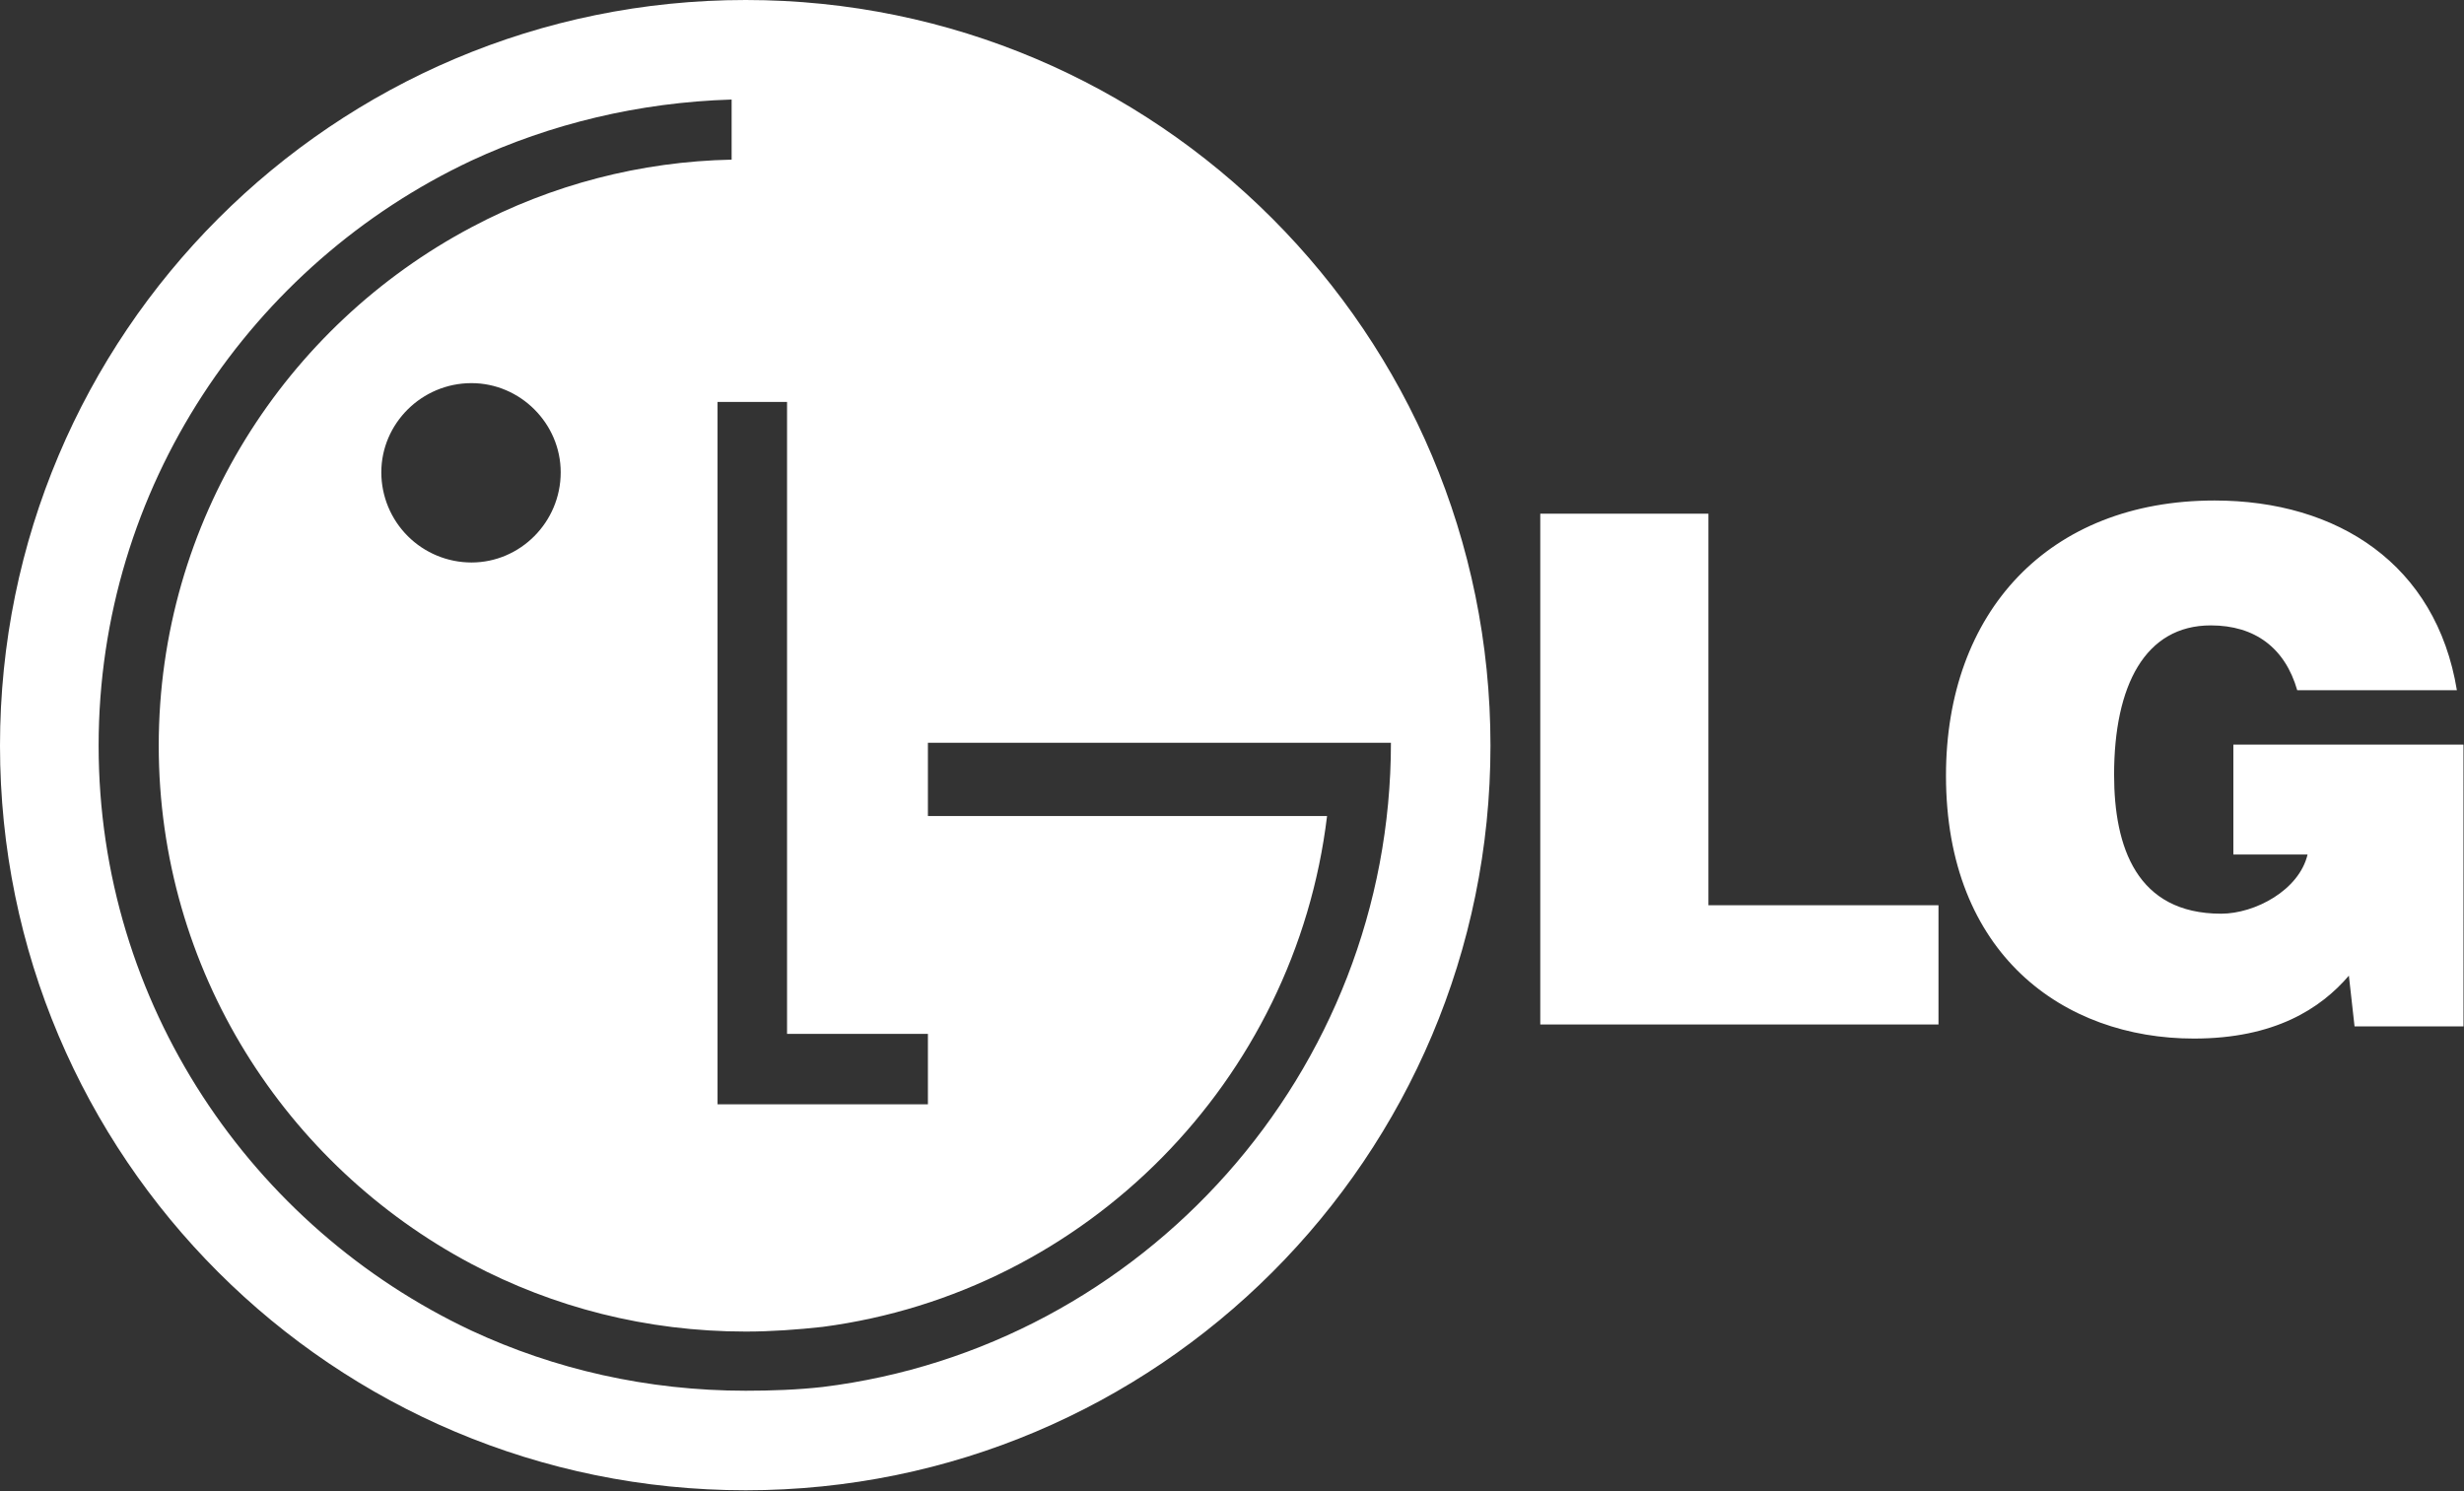
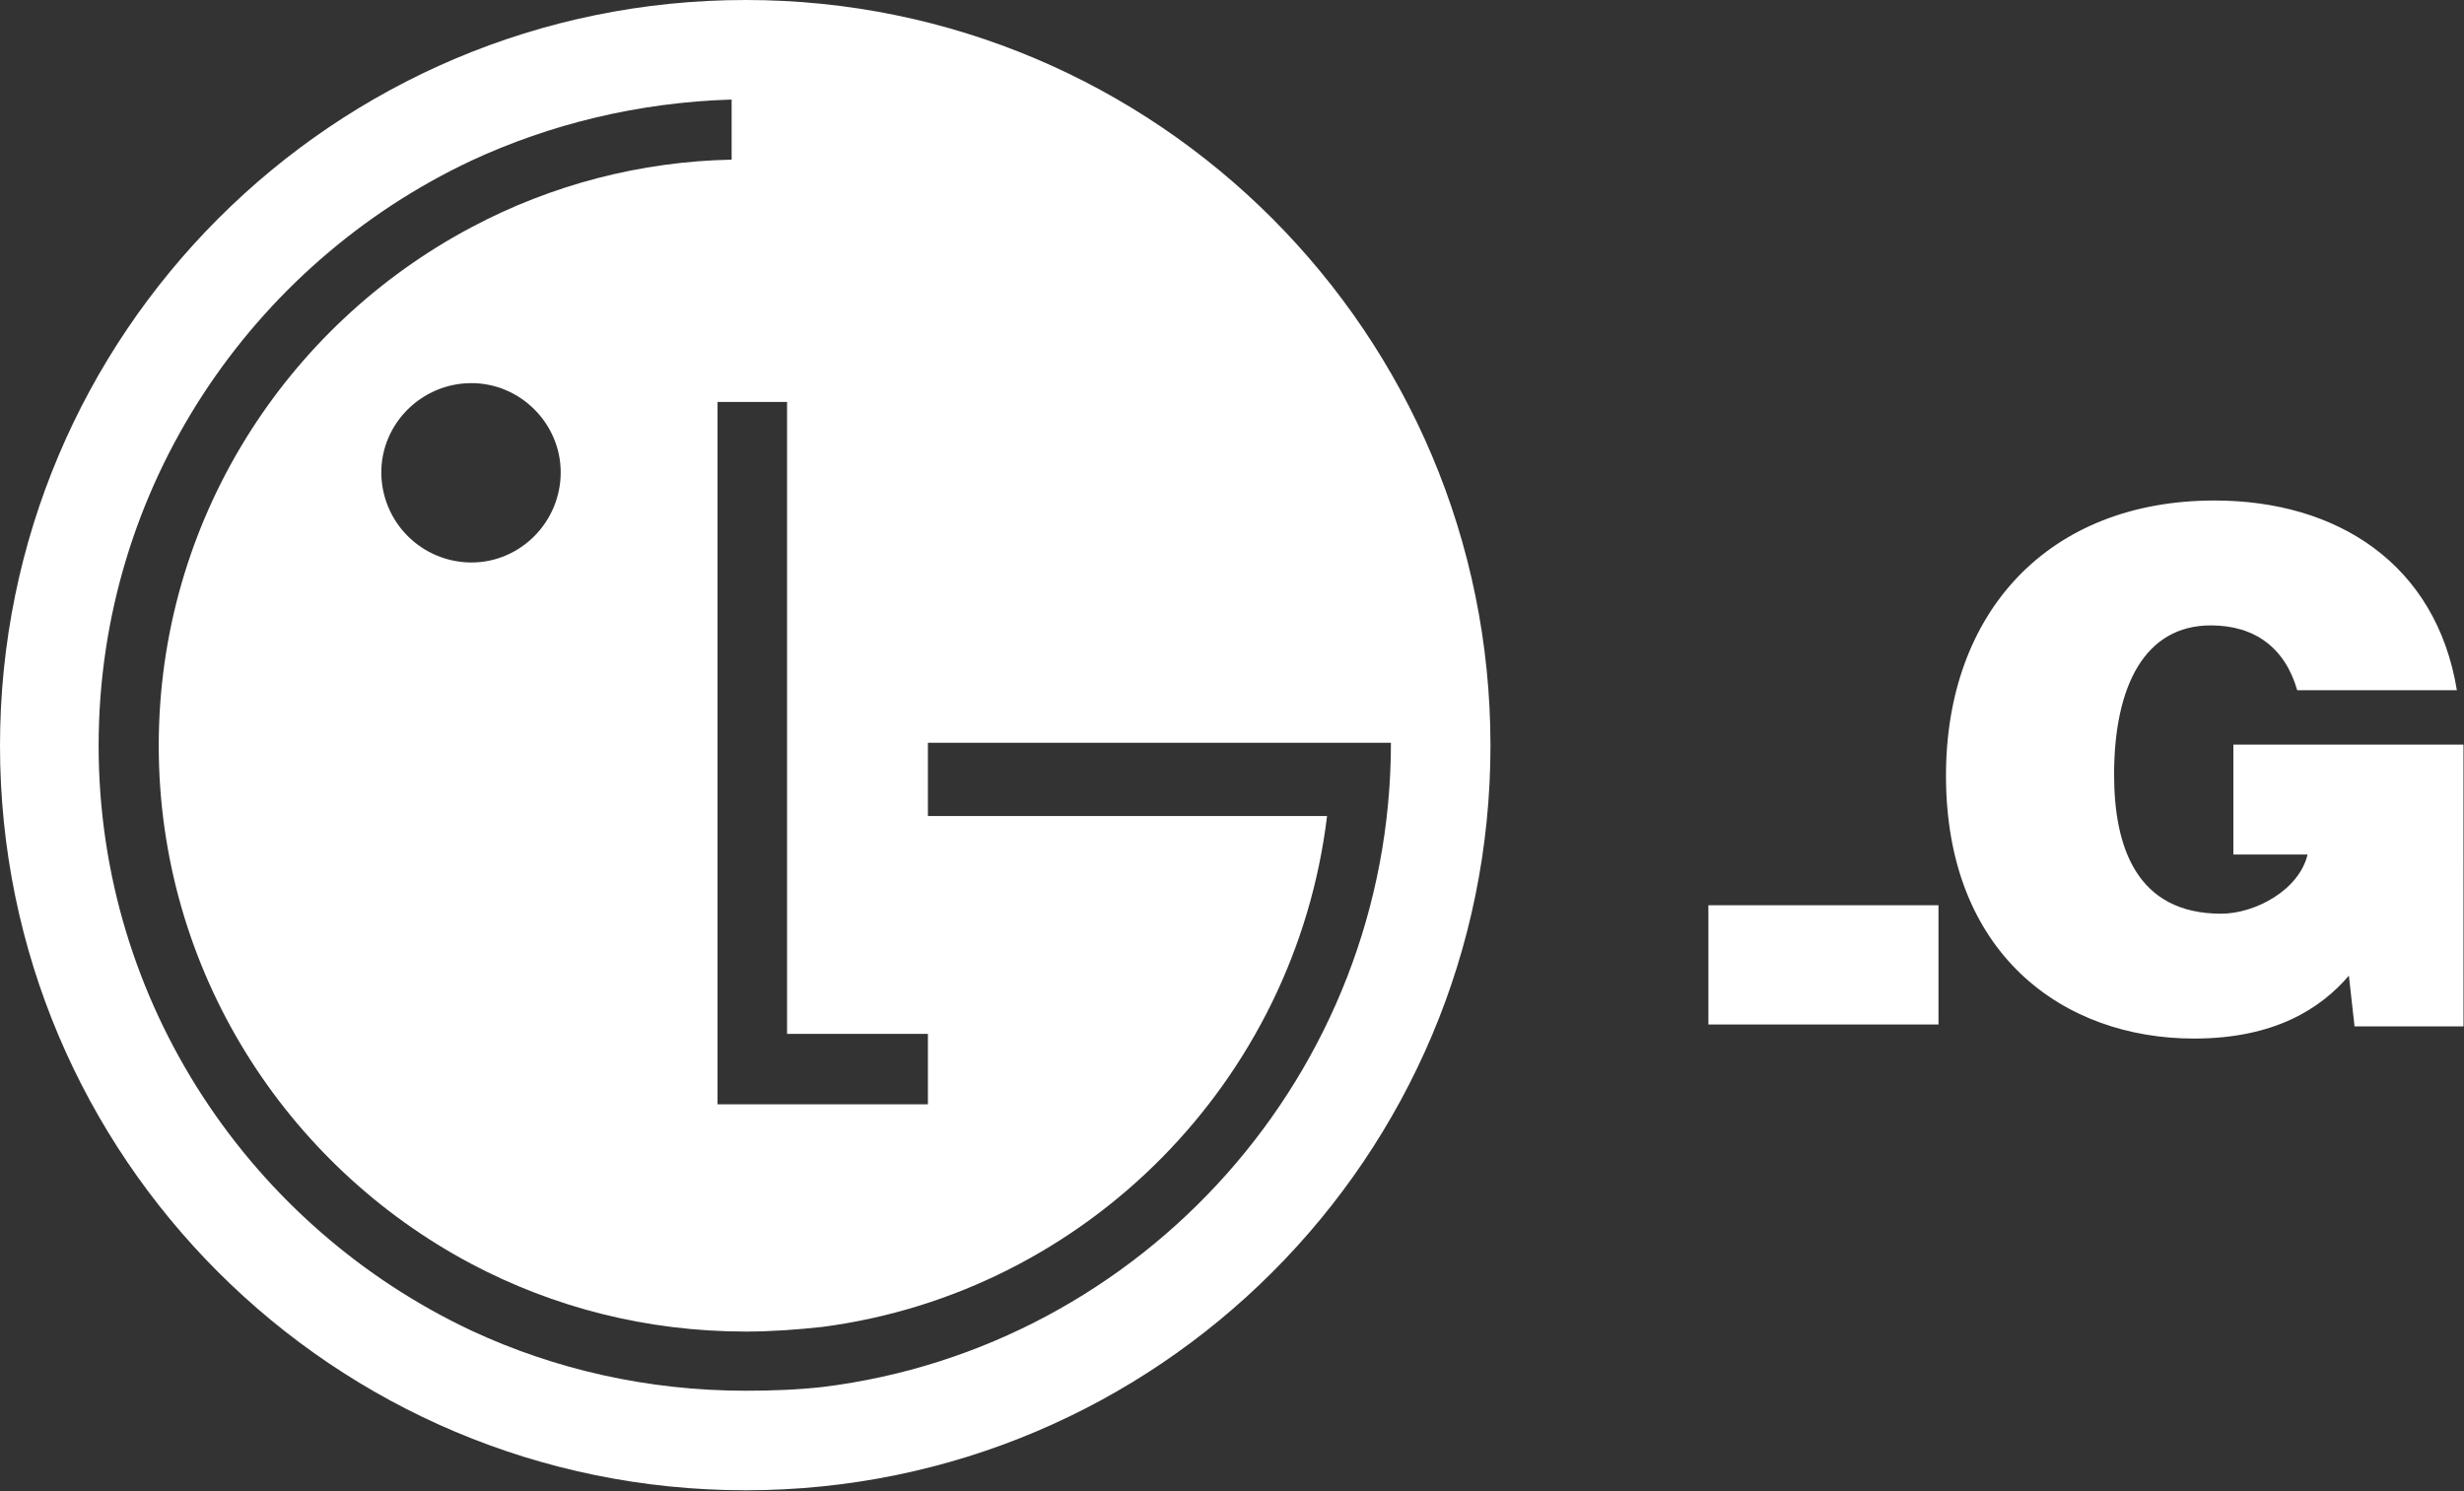
<svg xmlns="http://www.w3.org/2000/svg" width="2427" height="1469" viewBox="0 0 2427 1469" fill="none">
  <rect x="0" y="0" width="2427" height="1469" fill="#333333" stroke="none" />
-   <path fill-rule="evenodd" clip-rule="evenodd" d="M734.517 0C328.407 0 0 329.328 0 734.517C0 1139.69 328.407 1468.1 734.517 1468.1C1139.71 1468.1 1468.09 1139.71 1468.09 734.517C1468.09 329.328 1139.71 0 734.517 0ZM464.395 377.433C512.5 377.433 552.279 417.211 552.279 465.303C552.279 514.329 512.5 554.12 464.395 554.12C440.844 554.11 418.26 544.749 401.608 528.094C384.956 511.44 375.598 488.855 375.591 465.303C375.591 417.211 415.37 377.433 464.395 377.433ZM810.377 1087.89H706.774V395.941H775.229V1018.52H913.979V1087.9L810.377 1087.89ZM810.377 1307.13C1070.32 1272.9 1275.69 1064.75 1307.13 803.892H913.979V731.728H1370.04C1370.04 1056.43 1125.83 1327.48 810.377 1366.34C785.397 1369.13 759.496 1370.04 734.517 1370.04C637.386 1370.04 545.794 1348.75 464.395 1310.84C247.93 1209.08 97.144 988.906 97.144 734.517C97.144 480.115 247.93 259.953 464.395 158.192C542.097 122.11 629.06 100.84 720.639 98.064V157.271C631.181 159.053 543.399 181.868 464.395 223.871C281.236 321.002 156.351 513.421 156.351 734.517C156.351 955.612 281.236 1148.03 464.395 1245.15C544.886 1287.7 636.465 1311.75 734.517 1311.75C759.496 1311.75 785.397 1309.89 810.377 1307.13ZM1517.14 1009.27V506.015H1682.74V891.775H1909.38V1009.27H1517.14ZM2426.49 1011.11H2319.19L2313.61 961.15C2285.87 993.523 2240.53 1023.11 2160.98 1023.11C2032.4 1023.11 1916.76 939.867 1916.76 764.088C1916.76 603.133 2017.6 493.059 2181.32 493.059C2302.51 493.059 2399.65 555.962 2419.99 679.927H2262.73C2250.7 638.294 2221.11 616.09 2177.62 616.09C2112.88 616.09 2082.35 675.297 2082.35 763.18C2082.35 834.41 2104.54 900.102 2187.8 900.102C2221.11 900.102 2264.59 876.977 2272.91 841.816H2199.83V733.57H2426.47L2426.49 1011.11Z" fill="white" />
+   <path fill-rule="evenodd" clip-rule="evenodd" d="M734.517 0C328.407 0 0 329.328 0 734.517C0 1139.69 328.407 1468.1 734.517 1468.1C1139.71 1468.1 1468.09 1139.71 1468.09 734.517C1468.09 329.328 1139.71 0 734.517 0ZM464.395 377.433C512.5 377.433 552.279 417.211 552.279 465.303C552.279 514.329 512.5 554.12 464.395 554.12C440.844 554.11 418.26 544.749 401.608 528.094C384.956 511.44 375.598 488.855 375.591 465.303C375.591 417.211 415.37 377.433 464.395 377.433ZM810.377 1087.89H706.774V395.941H775.229V1018.52H913.979V1087.9L810.377 1087.89ZM810.377 1307.13C1070.32 1272.9 1275.69 1064.75 1307.13 803.892H913.979V731.728H1370.04C1370.04 1056.43 1125.83 1327.48 810.377 1366.34C785.397 1369.13 759.496 1370.04 734.517 1370.04C637.386 1370.04 545.794 1348.75 464.395 1310.84C247.93 1209.08 97.144 988.906 97.144 734.517C97.144 480.115 247.93 259.953 464.395 158.192C542.097 122.11 629.06 100.84 720.639 98.064V157.271C631.181 159.053 543.399 181.868 464.395 223.871C281.236 321.002 156.351 513.421 156.351 734.517C156.351 955.612 281.236 1148.03 464.395 1245.15C544.886 1287.7 636.465 1311.75 734.517 1311.75C759.496 1311.75 785.397 1309.89 810.377 1307.13ZM1517.14 1009.27H1682.74V891.775H1909.38V1009.27H1517.14ZM2426.49 1011.11H2319.19L2313.61 961.15C2285.87 993.523 2240.53 1023.11 2160.98 1023.11C2032.4 1023.11 1916.76 939.867 1916.76 764.088C1916.76 603.133 2017.6 493.059 2181.32 493.059C2302.51 493.059 2399.65 555.962 2419.99 679.927H2262.73C2250.7 638.294 2221.11 616.09 2177.62 616.09C2112.88 616.09 2082.35 675.297 2082.35 763.18C2082.35 834.41 2104.54 900.102 2187.8 900.102C2221.11 900.102 2264.59 876.977 2272.91 841.816H2199.83V733.57H2426.47L2426.49 1011.11Z" fill="white" />
</svg>